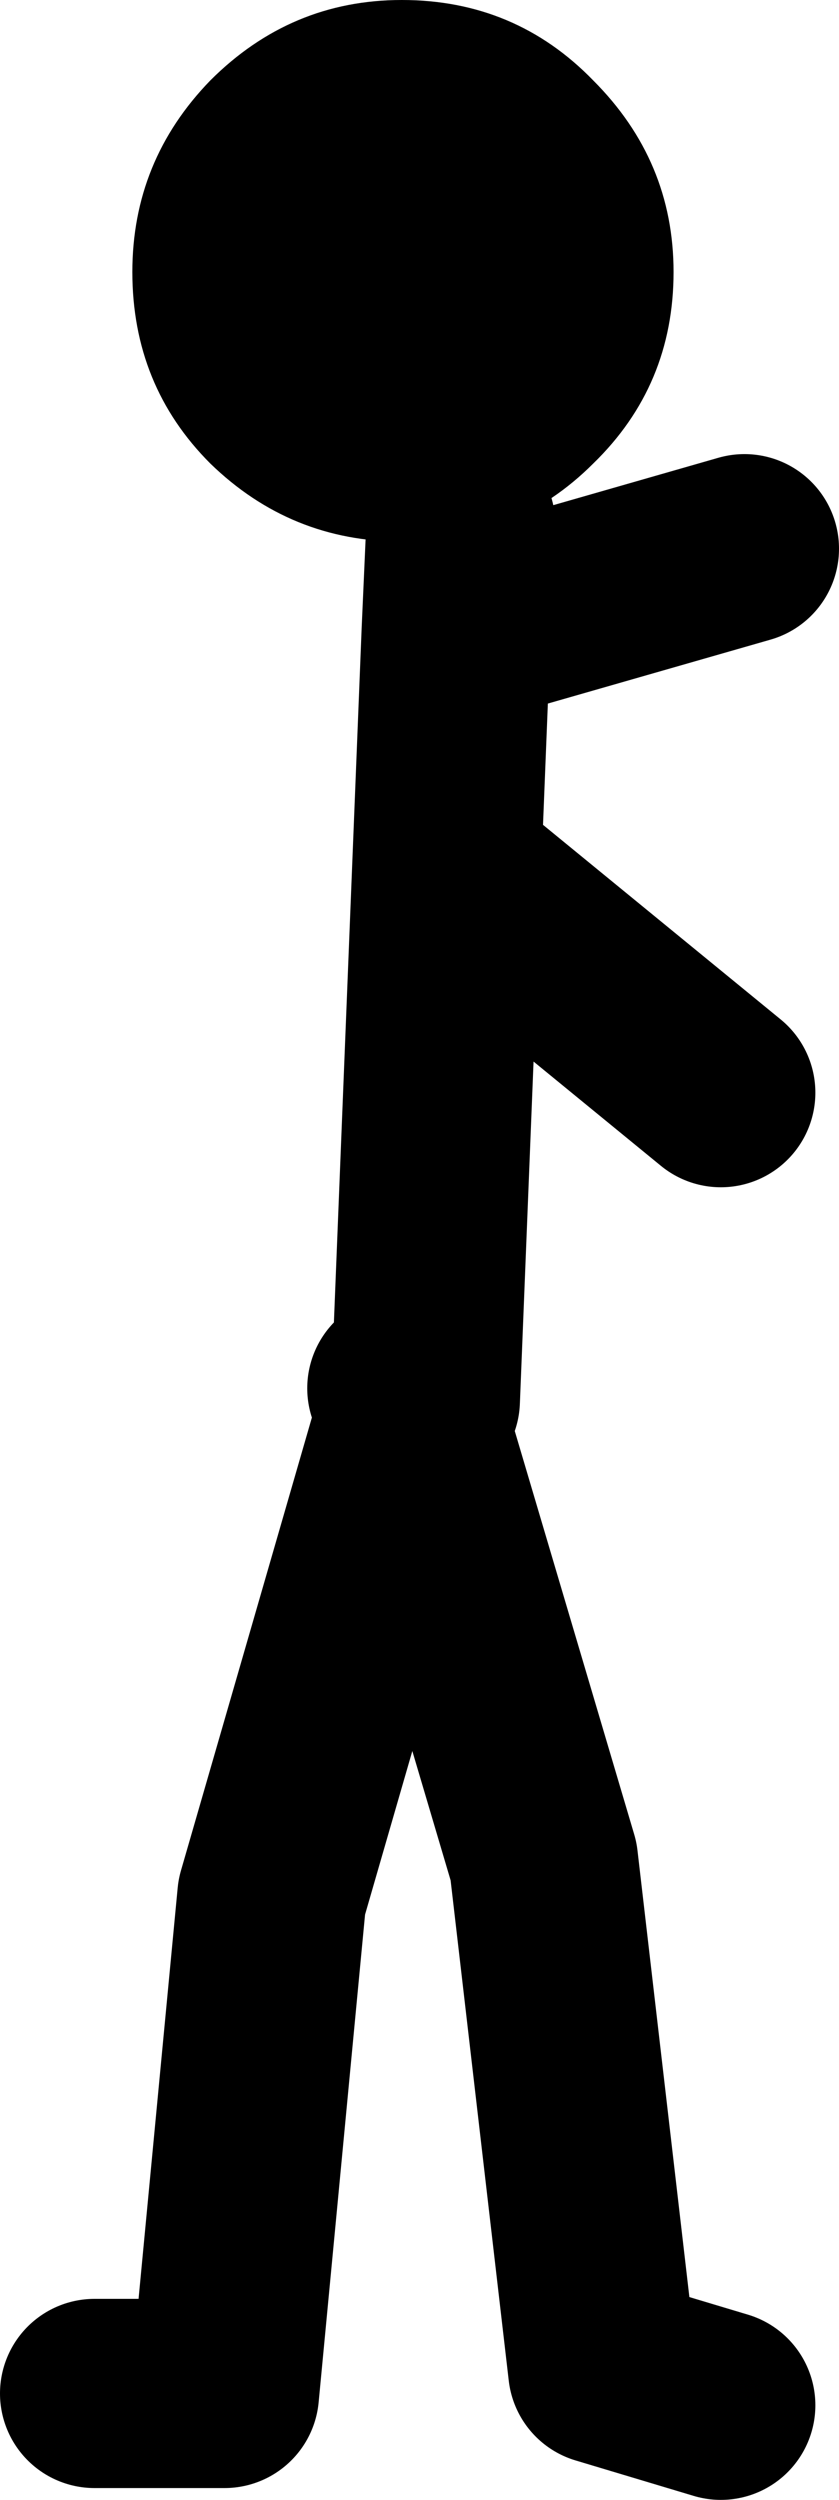
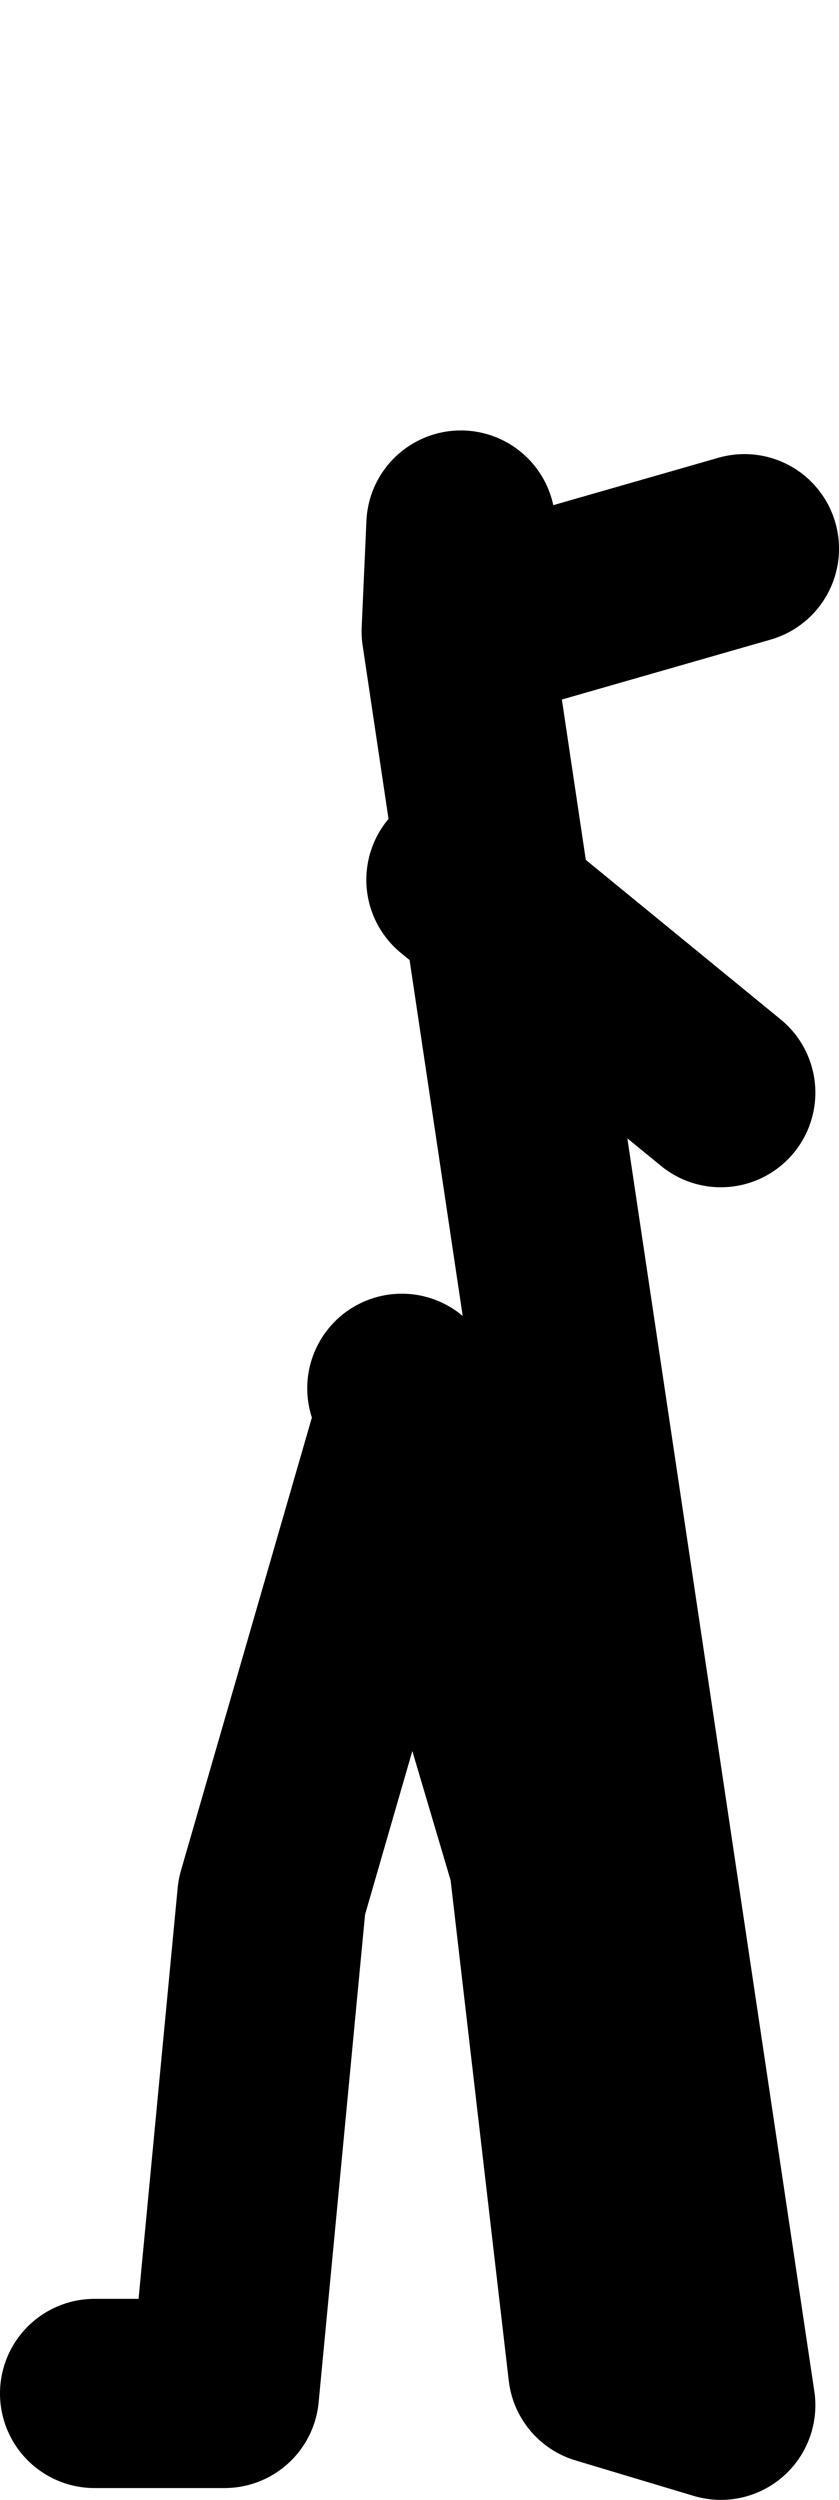
<svg xmlns="http://www.w3.org/2000/svg" height="52.85px" width="17.75px">
  <g transform="matrix(1.0, 0.0, 0.0, 1.0, -197.75, -201.15)">
-     <path d="M199.75 251.75 L202.5 251.75 203.5 241.25 206.45 231.05 206.25 230.5 M206.45 231.05 L209.25 240.5 210.5 251.25 213.0 252.0 M206.75 230.75 L207.4 214.5 207.5 212.25 M207.4 214.5 L213.5 212.75 M207.5 219.75 L213.0 224.25" fill="none" stroke="#000000" stroke-linecap="round" stroke-linejoin="round" stroke-width="4.0" />
-     <path d="M206.25 212.6 Q203.9 212.6 202.2 210.95 200.55 209.3 200.55 206.9 200.55 204.55 202.2 202.85 203.9 201.15 206.25 201.15 208.65 201.15 210.3 202.85 212.0 204.55 212.0 206.9 212.0 209.3 210.3 210.95 208.65 212.6 206.25 212.6" fill="#000000" fill-rule="evenodd" stroke="none" />
+     <path d="M199.75 251.75 L202.5 251.75 203.5 241.25 206.45 231.05 206.25 230.5 M206.45 231.05 L209.25 240.5 210.5 251.25 213.0 252.0 L207.4 214.5 207.5 212.25 M207.4 214.5 L213.5 212.75 M207.5 219.75 L213.0 224.25" fill="none" stroke="#000000" stroke-linecap="round" stroke-linejoin="round" stroke-width="4.0" />
  </g>
</svg>